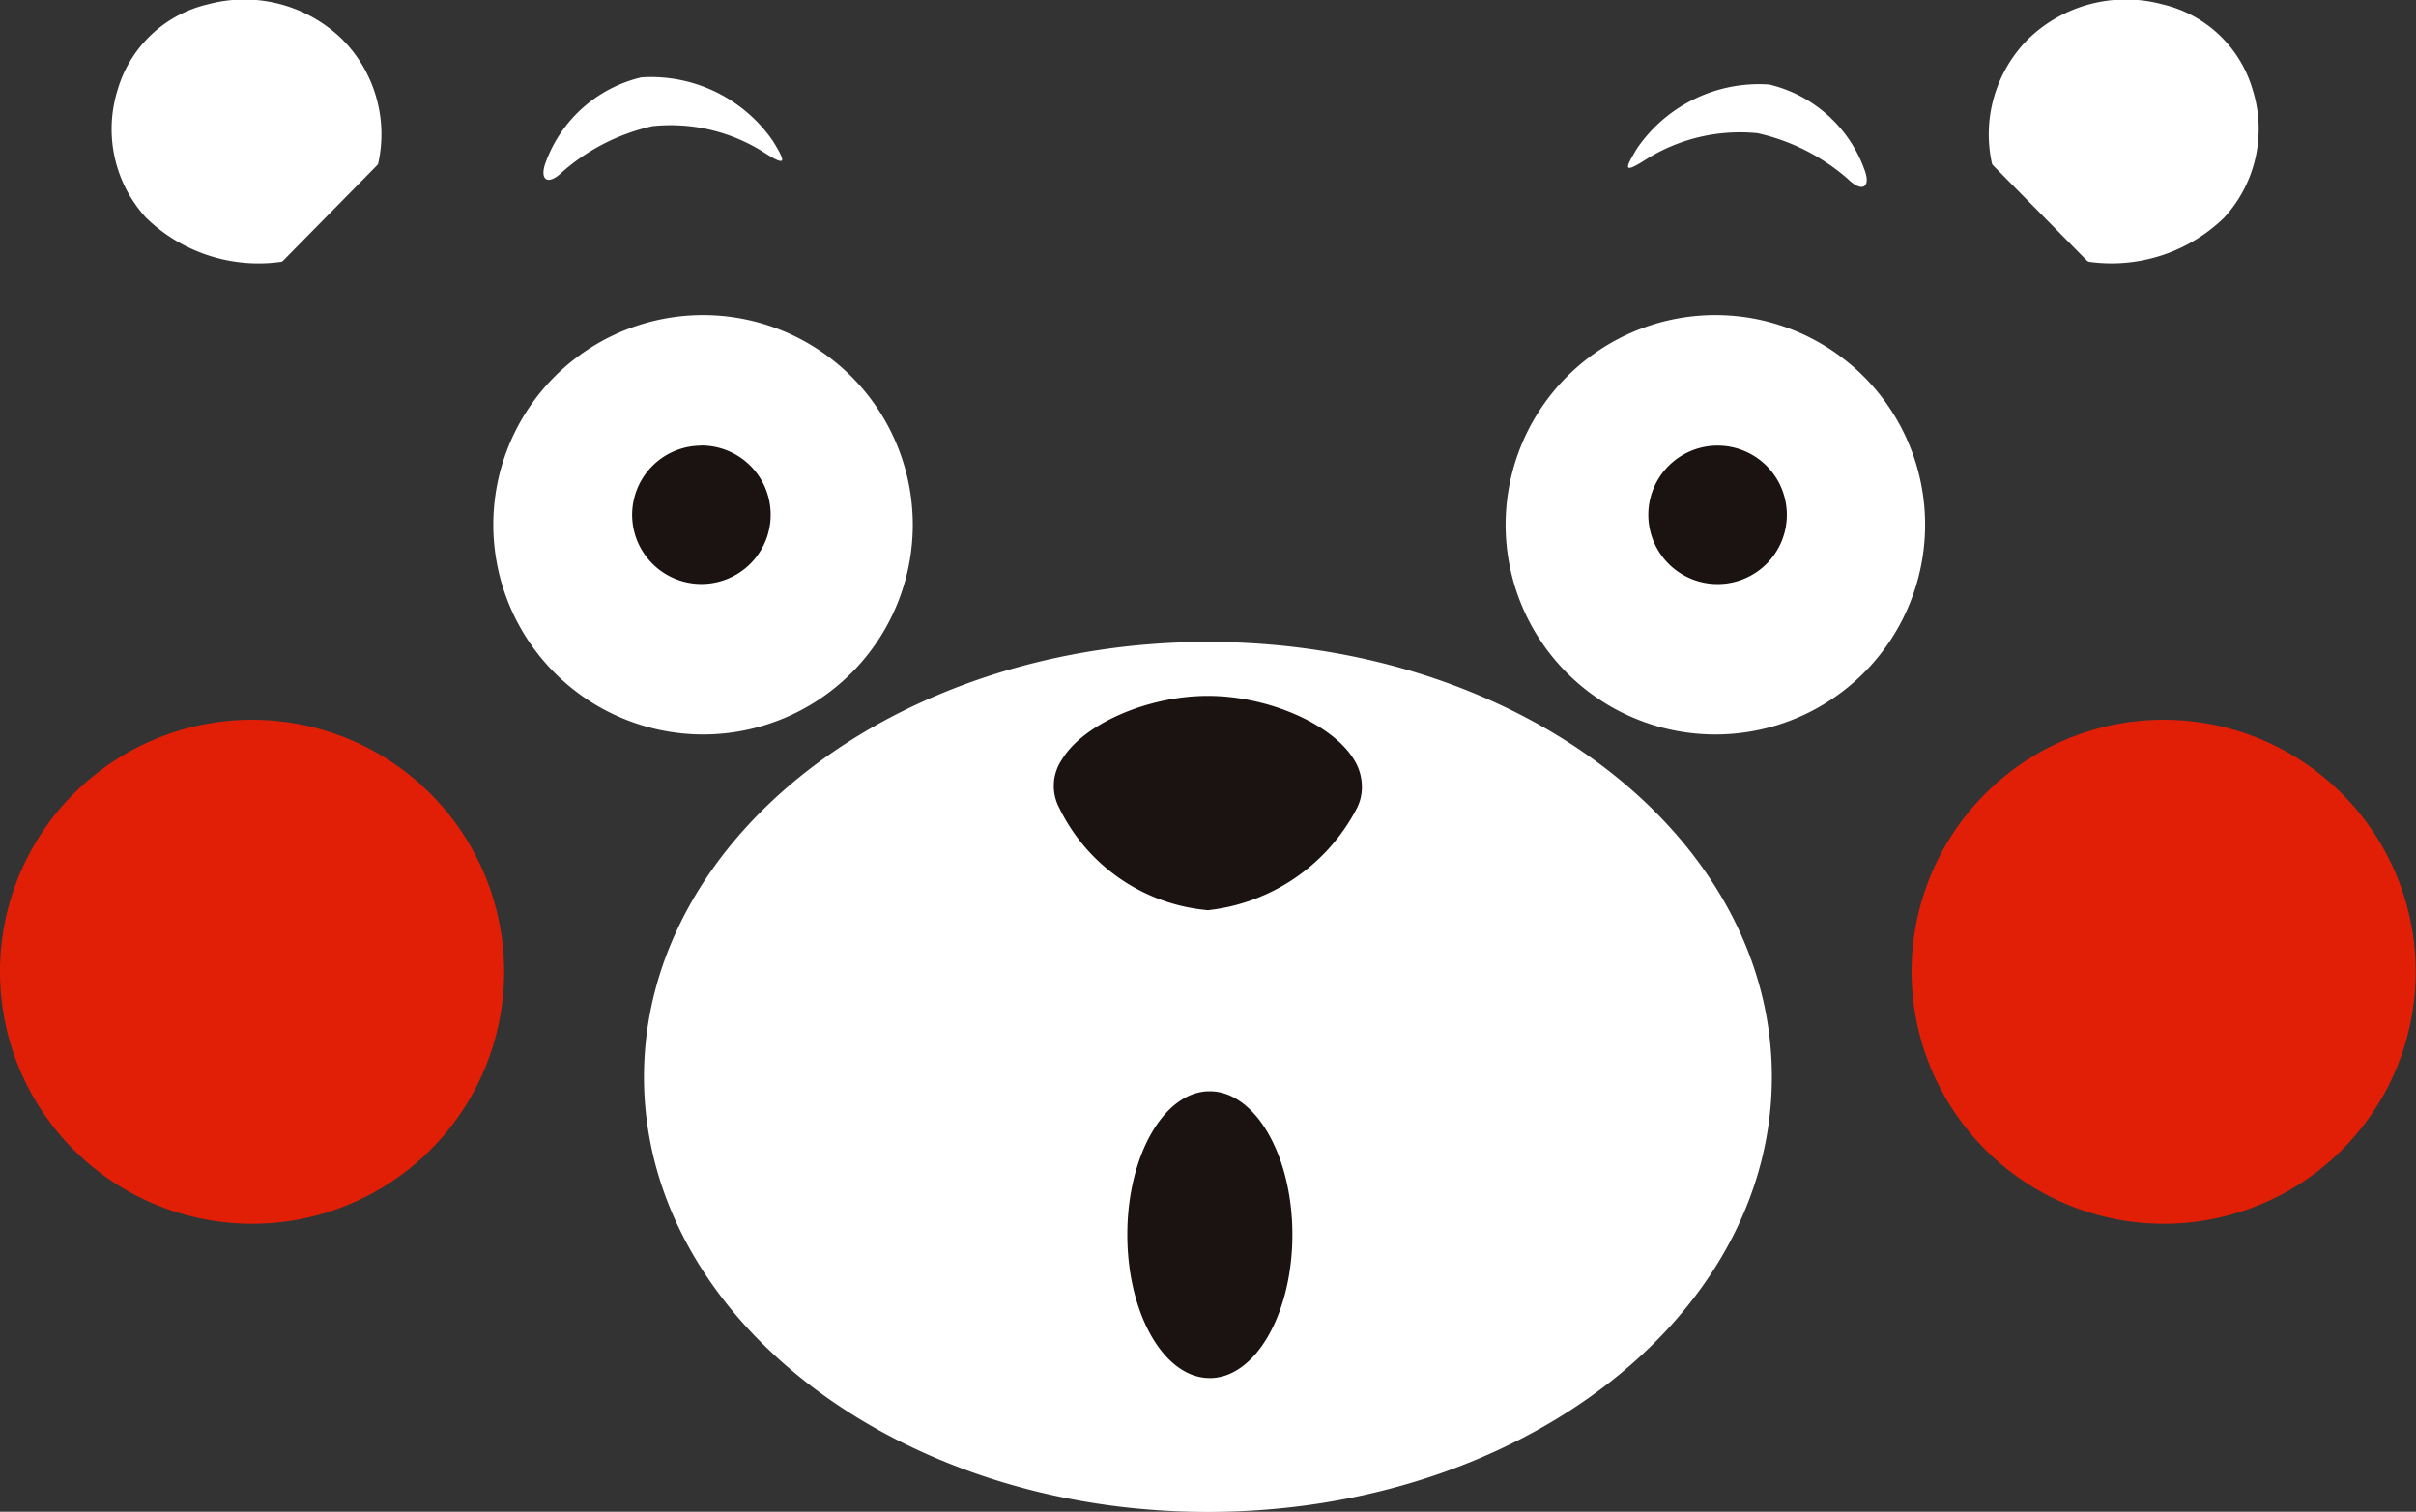
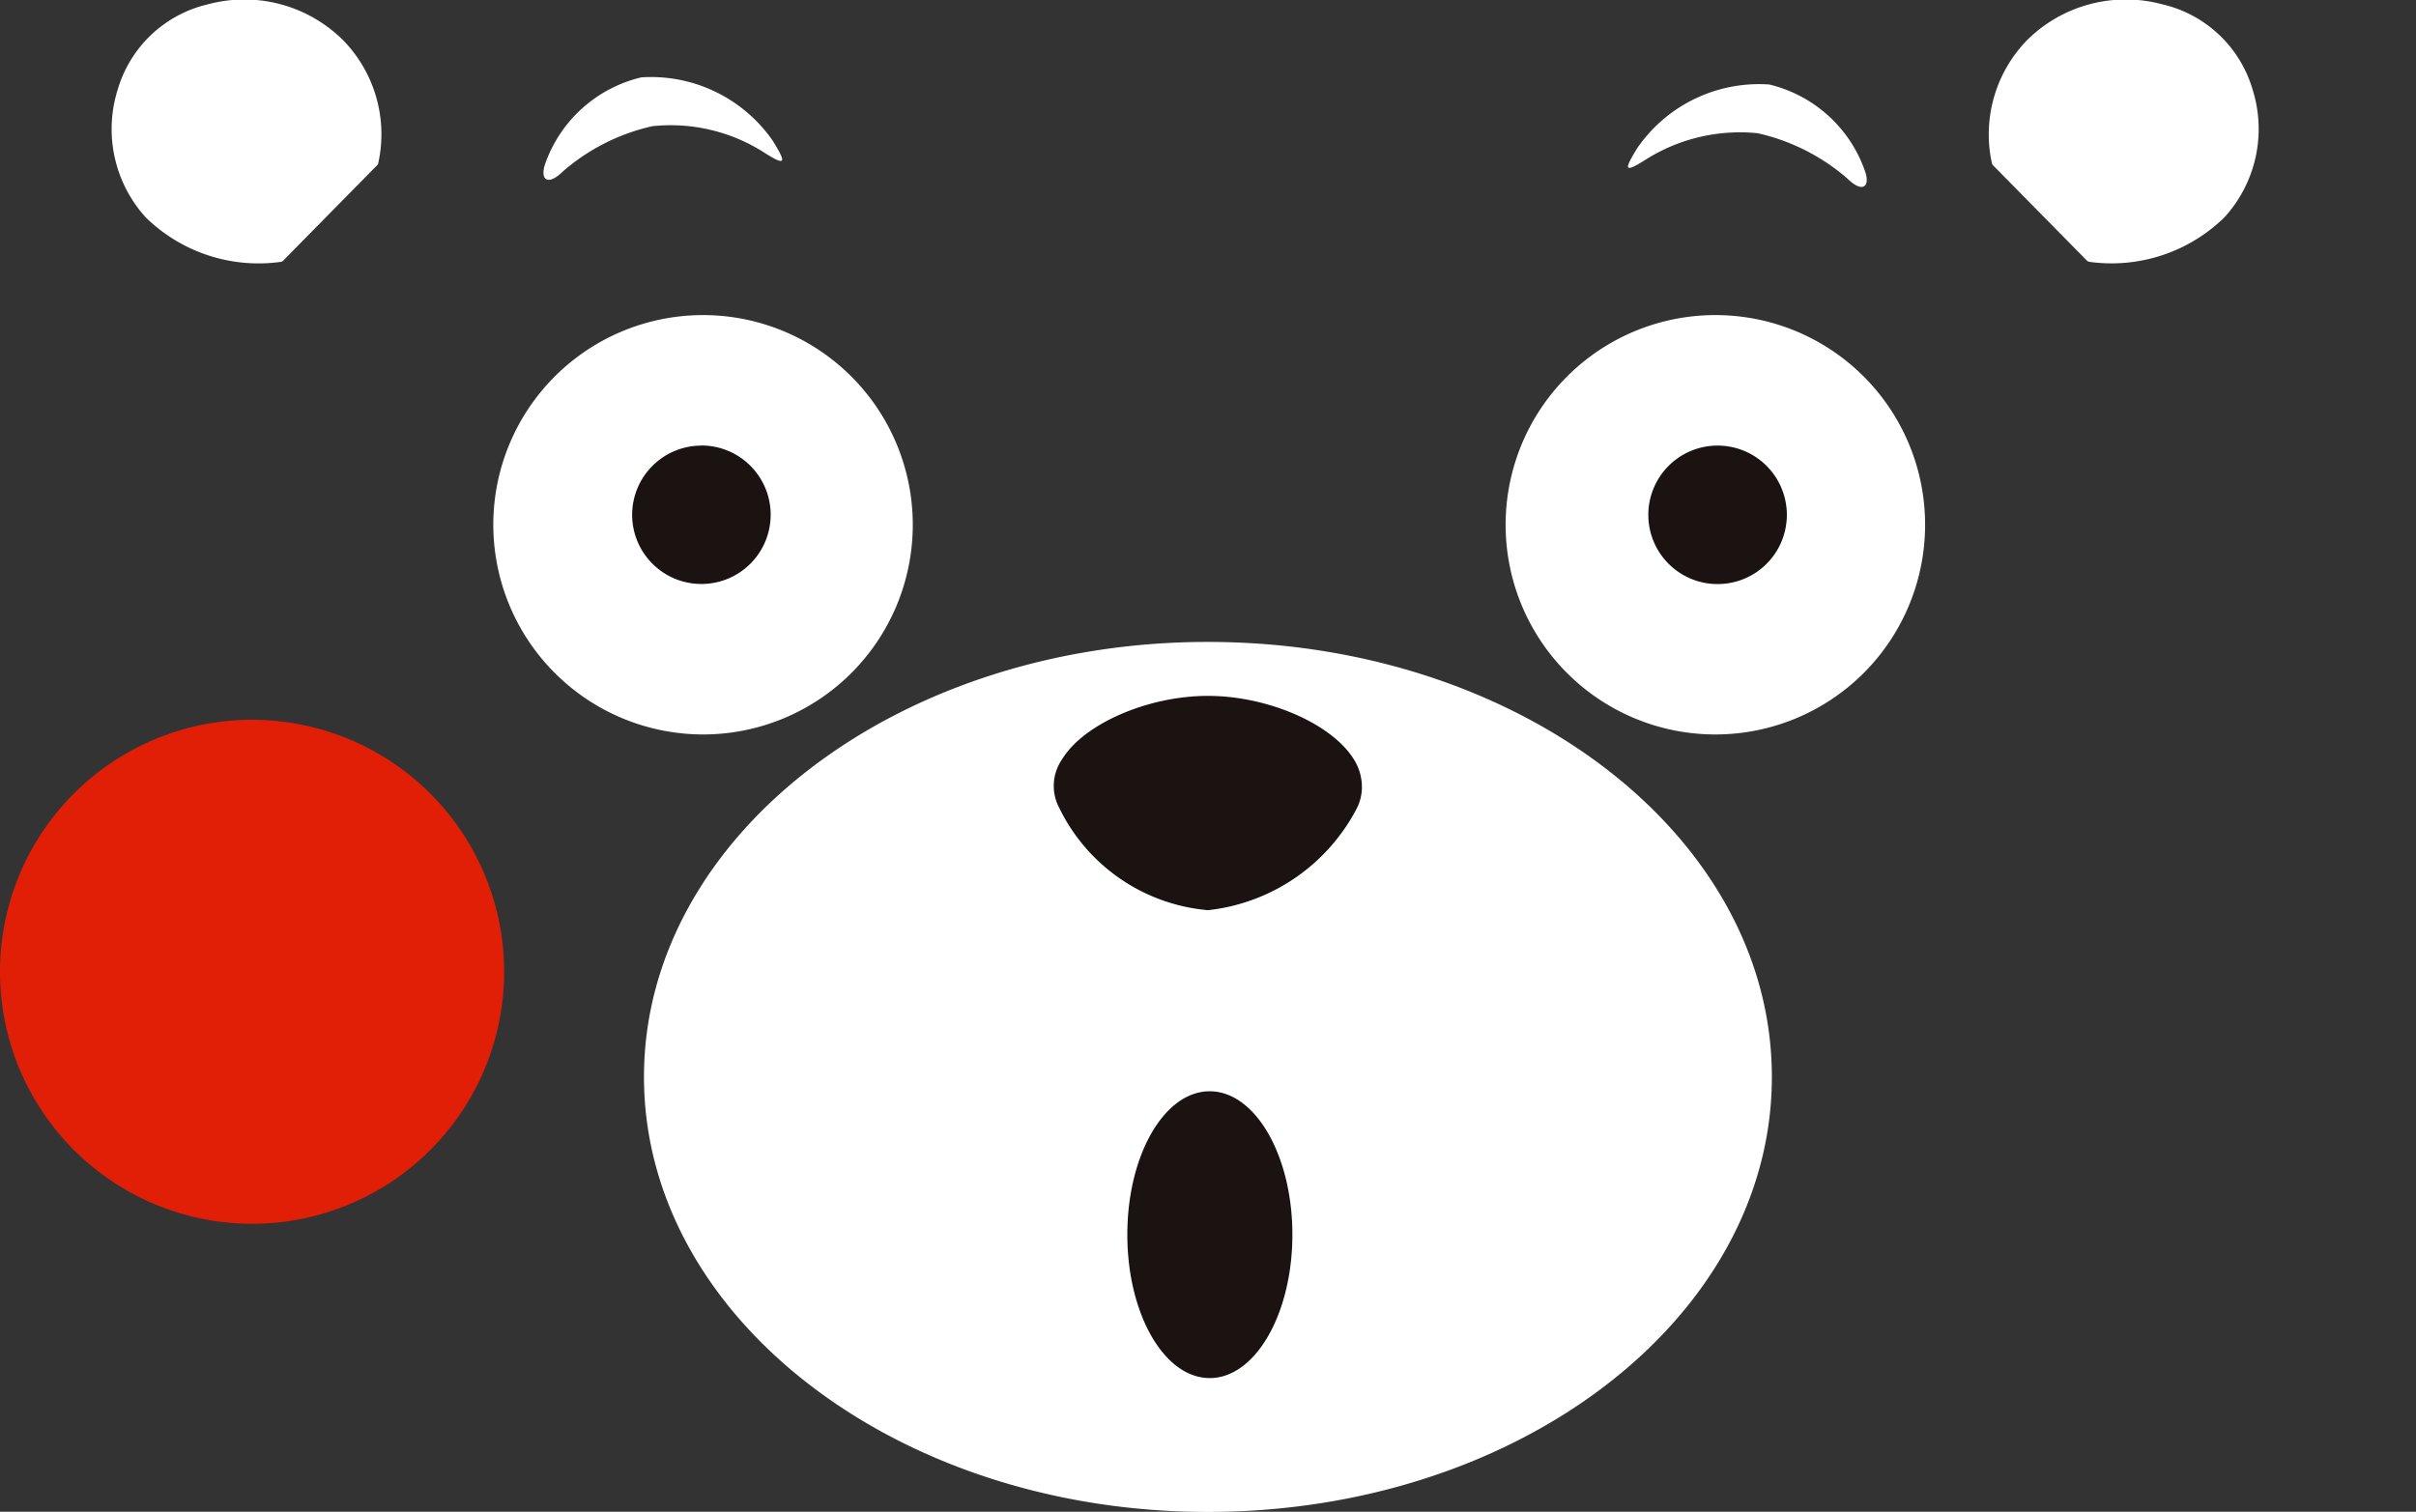
<svg xmlns="http://www.w3.org/2000/svg" width="79.4" height="49.697" viewBox="0 0 79.4 49.697">
  <rect x="0" y="0" width="79.4" height="49.697" fill="#333333" stroke="none" />
  <g id="ttl-face" transform="translate(-506.5 -1381.716)">
    <g id="グループ_106271" data-name="グループ 106271" transform="translate(277.53 458.675)">
-       <path id="パス_78646" data-name="パス 78646" d="M250.639,946.625a8.284,8.284,0,1,0-8.285-8.28A8.3,8.3,0,0,0,250.639,946.625Z" transform="translate(49.438 16.646)" fill="#e01f06" />
      <path id="パス_78647" data-name="パス 78647" d="M237.25,946.625a8.284,8.284,0,1,0-8.28-8.28A8.288,8.288,0,0,0,237.25,946.625Z" transform="translate(0 16.646)" fill="#e01f06" />
      <path id="パス_78648" data-name="パス 78648" d="M241.418,929.889c-1.976,0-4.093.92-4.8,2.094a1.537,1.537,0,0,0-.089,1.586,6.011,6.011,0,0,0,4.891,3.366,6.284,6.284,0,0,0,4.9-3.366,1.546,1.546,0,0,0,.16-.694,1.693,1.693,0,0,0-.272-.911C245.478,930.8,243.376,929.889,241.418,929.889Z" transform="translate(27.252 16.028)" fill="#1a1311" />
      <path id="パス_78649" data-name="パス 78649" d="M242.783,928.136a2.277,2.277,0,1,0,2.281,2.276A2.272,2.272,0,0,0,242.783,928.136Z" transform="translate(42.63 9.553)" fill="#1a1311" />
      <path id="パス_78650" data-name="パス 78650" d="M235.668,932.689a2.277,2.277,0,1,0-2.272-2.277A2.28,2.28,0,0,0,235.668,932.689Z" transform="translate(16.349 9.553)" fill="#1a1311" />
      <path id="パス_78651" data-name="パス 78651" d="M239.571,932.658c-1.5,0-2.708,2.112-2.708,4.712s1.211,4.717,2.708,4.717,2.718-2.112,2.718-4.717S241.073,932.658,239.571,932.658Z" transform="translate(29.155 26.257)" fill="#1a1311" />
      <path id="パス_78652" data-name="パス 78652" d="M235.99,925.584a4.438,4.438,0,0,0-3.154,2.83c-.183.517.061.77.582.259a6.727,6.727,0,0,1,2.938-1.484,5.709,5.709,0,0,1,3.675.868c.779.5.69.282.286-.38A4.867,4.867,0,0,0,235.99,925.584Z" transform="translate(14.055)" fill="#fff" />
      <path id="パス_78653" data-name="パス 78653" d="M239.32,941.008a6.893,6.893,0,1,0-6.9-6.9A6.9,6.9,0,0,0,239.32,941.008Zm-.066-9.5a2.277,2.277,0,1,1-2.272,2.276A2.277,2.277,0,0,1,239.254,931.512Z" transform="translate(12.762 6.177)" fill="#fff" />
      <path id="パス_78654" data-name="パス 78654" d="M252.005,929.511c-10.223,0-18.526,6.407-18.526,14.3s8.3,14.3,18.526,14.3c10.242,0,18.541-6.393,18.541-14.3S262.247,929.511,252.005,929.511Zm.066,24.2c-1.5,0-2.708-2.112-2.708-4.717s1.211-4.712,2.708-4.712,2.718,2.112,2.718,4.712S253.573,953.712,252.071,953.712Zm4.844-18.747a6.284,6.284,0,0,1-4.9,3.366,6.01,6.01,0,0,1-4.891-3.366,1.537,1.537,0,0,1,.089-1.586c.709-1.174,2.826-2.094,4.8-2.094,1.957,0,4.06.911,4.788,2.075a1.694,1.694,0,0,1,.272.911A1.545,1.545,0,0,1,256.915,934.965Z" transform="translate(16.655 14.632)" fill="#fff" />
      <path id="パス_78655" data-name="パス 78655" d="M245.012,925.634a4.859,4.859,0,0,0-4.342,2.094c-.394.653-.5.873.286.371a5.8,5.8,0,0,1,3.671-.864,6.746,6.746,0,0,1,2.948,1.488c.516.507.765.258.577-.254A4.422,4.422,0,0,0,245.012,925.634Z" transform="translate(42.105 0.185)" fill="#fff" />
      <path id="パス_78656" data-name="パス 78656" d="M246.407,927.222a6.893,6.893,0,1,0,6.89,6.891A6.89,6.89,0,0,0,246.407,927.222Zm.066,8.843a2.277,2.277,0,1,1,2.281-2.277A2.275,2.275,0,0,1,246.473,936.065Z" transform="translate(38.94 6.177)" fill="#fff" />
    </g>
    <path id="パス_70302" data-name="パス 70302" d="M752.98,555.874,756.058,559a.159.159,0,0,0,.1.05,5.306,5.306,0,0,0,4.424-1.461,4.31,4.31,0,0,0,.932-4.194,4.042,4.042,0,0,0-2.977-2.814,4.609,4.609,0,0,0-4.414,1.156,4.437,4.437,0,0,0-1.182,4.059A.156.156,0,0,0,752.98,555.874Z" transform="translate(-180.981 831.275)" fill="#fff" />
    <path id="パス_70303" data-name="パス 70303" d="M718.951,559.051a.146.146,0,0,0,.1-.05l3.078-3.127a.119.119,0,0,0,.04-.077,4.42,4.42,0,0,0-1.182-4.059,4.605,4.605,0,0,0-4.415-1.156A4.047,4.047,0,0,0,713.6,553.4a4.318,4.318,0,0,0,.932,4.194A5.3,5.3,0,0,0,718.951,559.051Z" transform="translate(-203.236 831.275)" fill="#fff" />
  </g>
</svg>